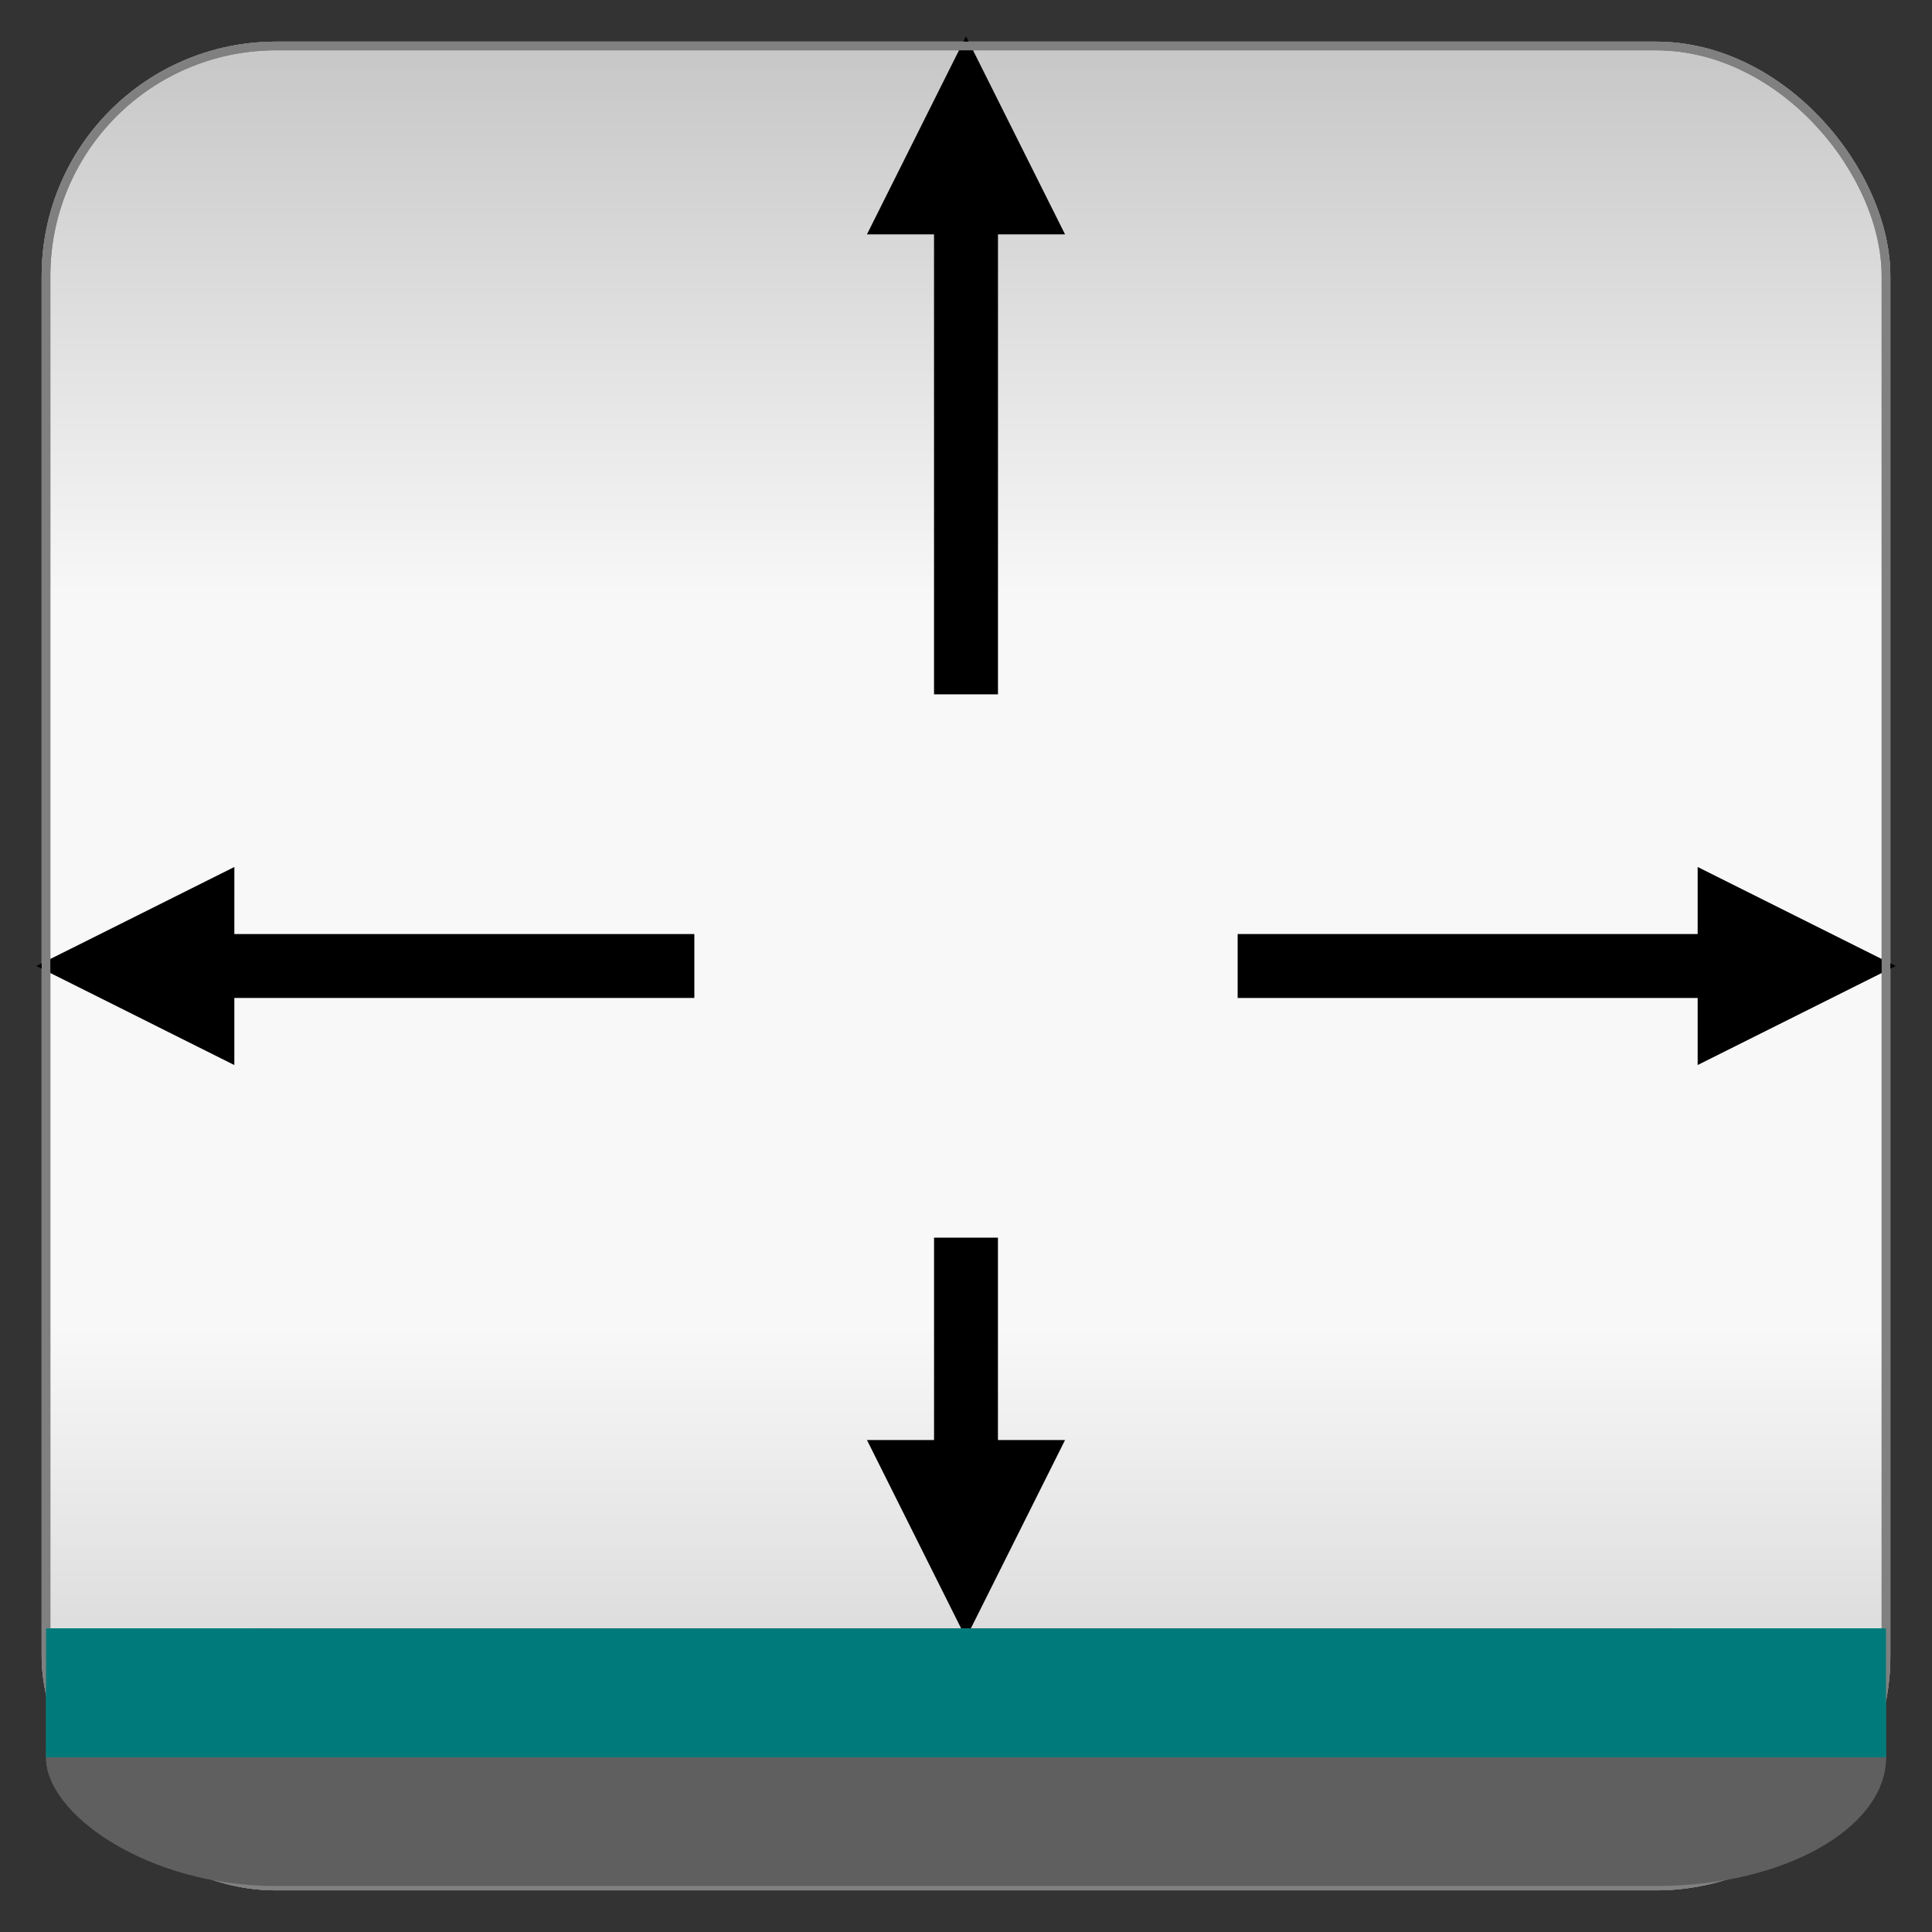
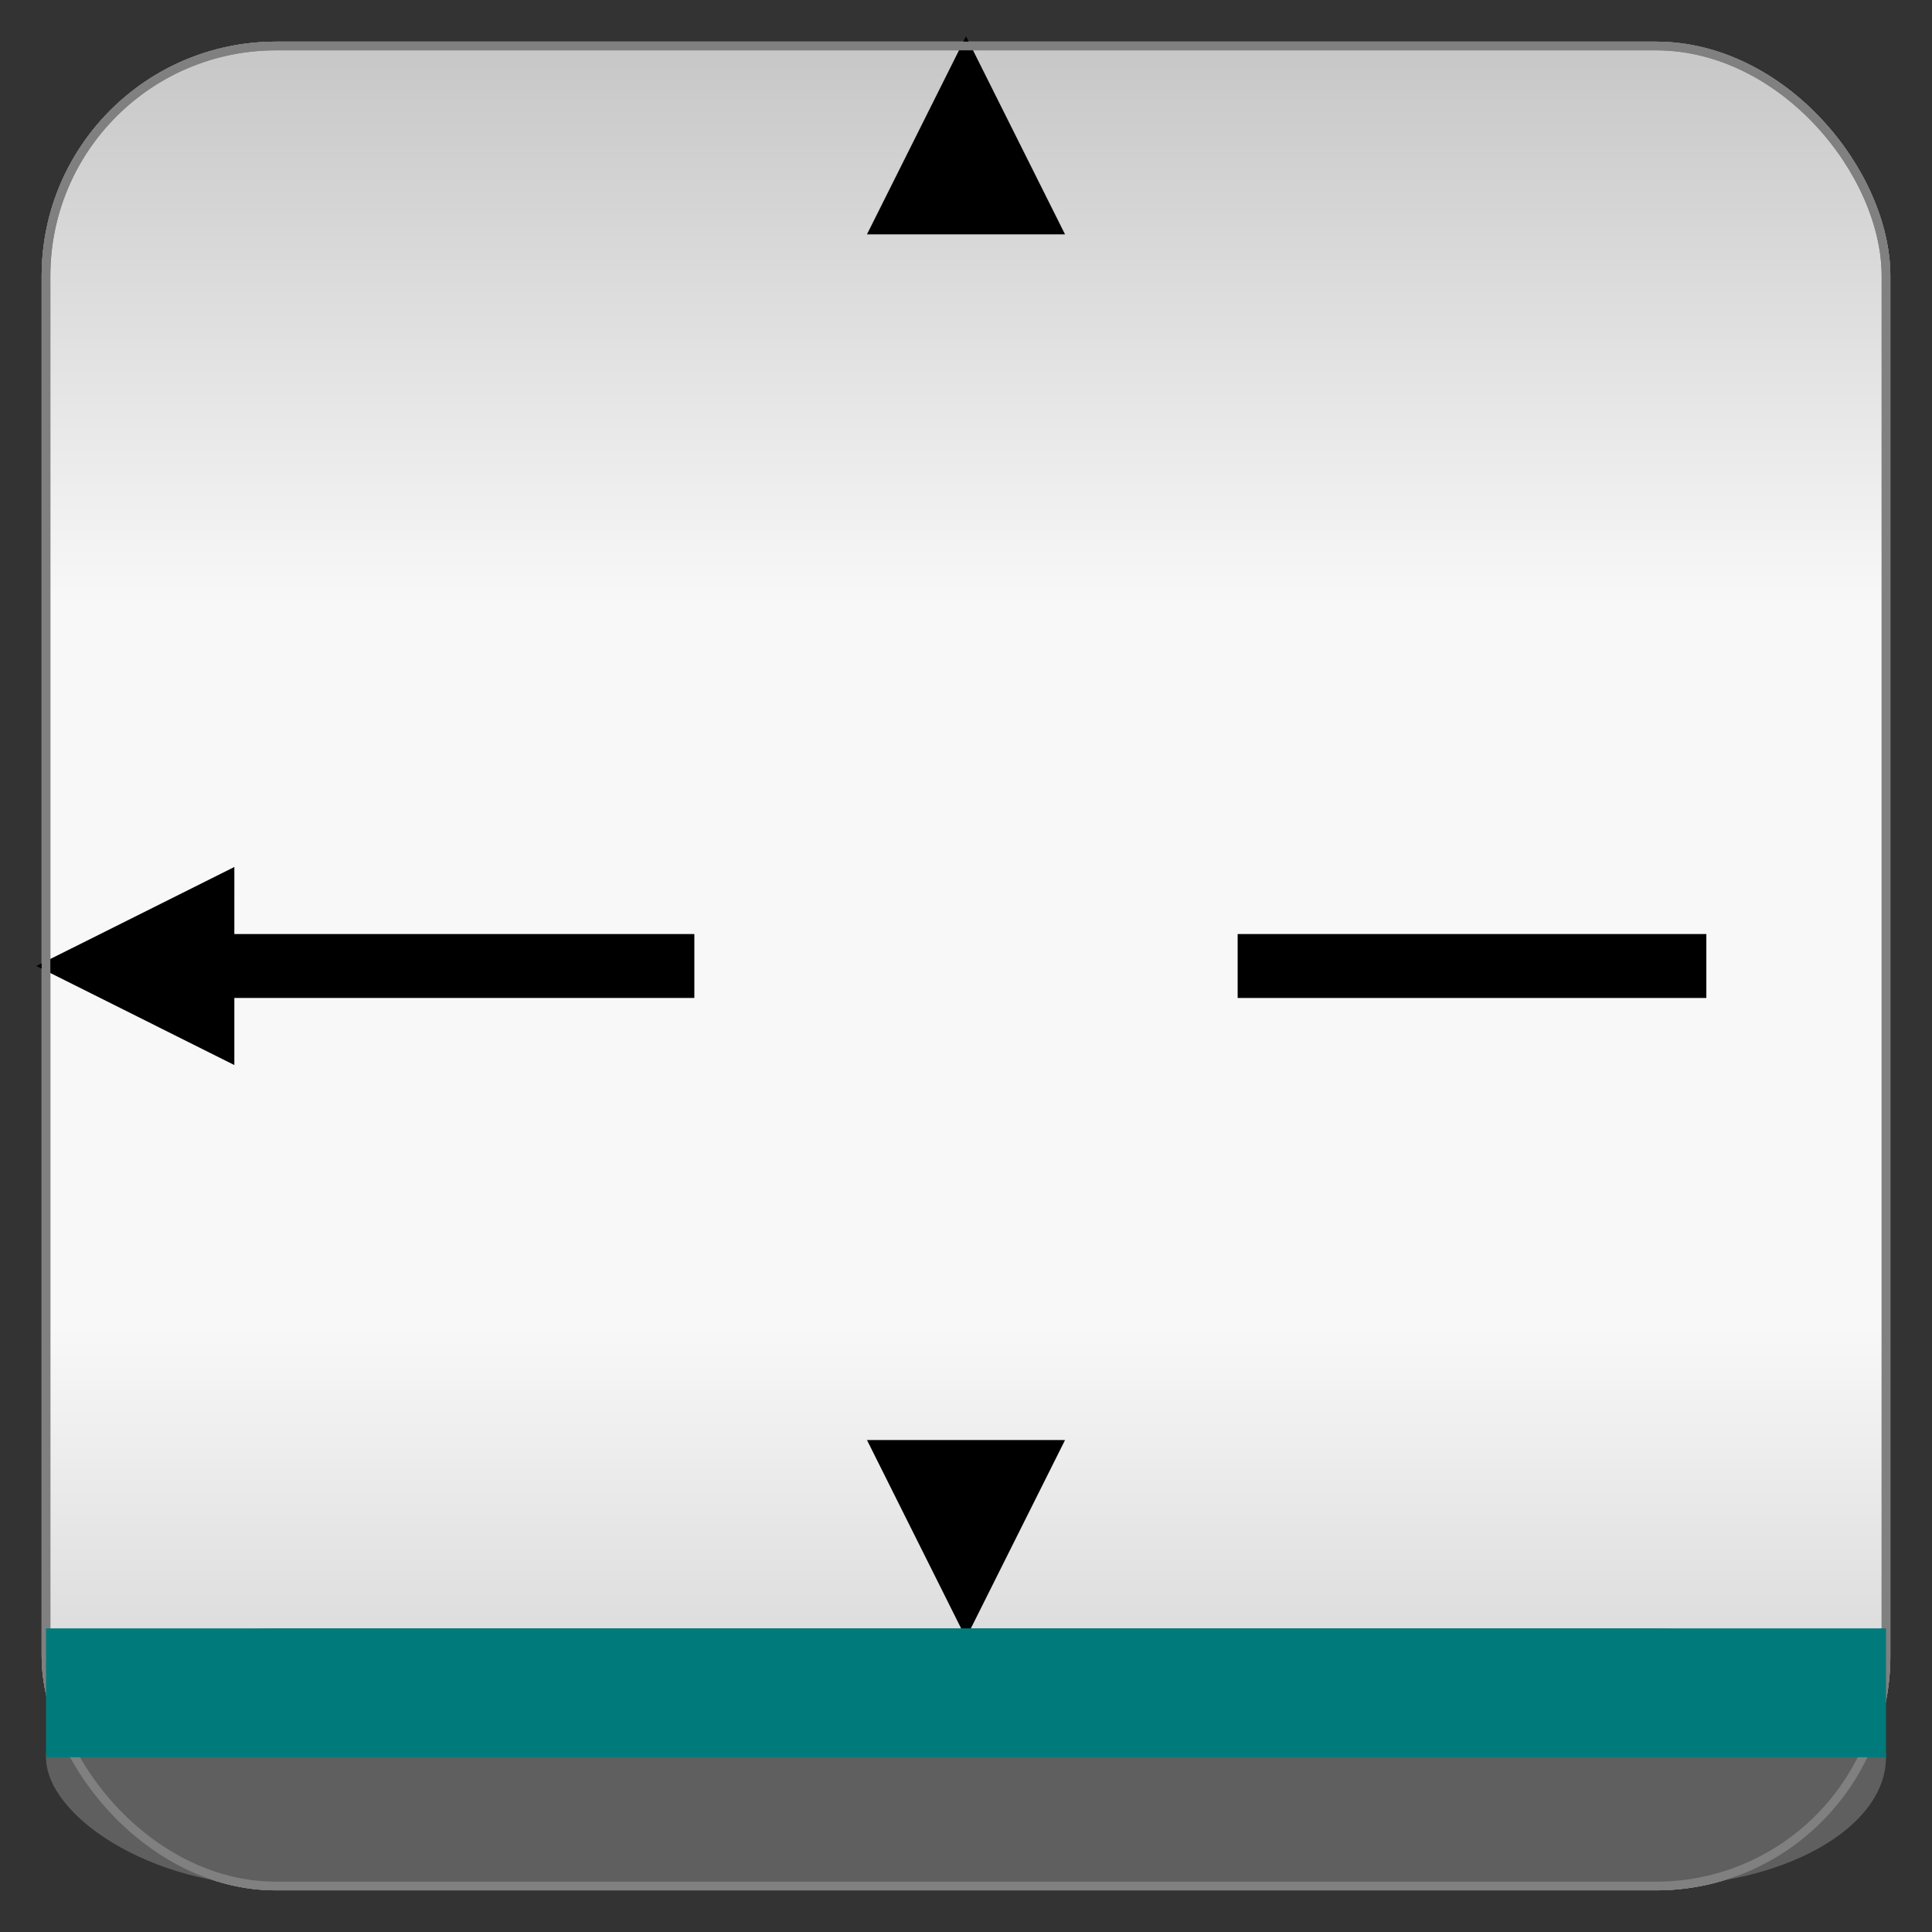
<svg xmlns="http://www.w3.org/2000/svg" baseProfile="full" height="210.0" version="1.1" viewBox="0 0 210.0 210.0" width="210.0">
  <rect x="0" y="0" width="210.0" height="210.0" fill="#333333" stroke="none" />
  <defs />
  <rect fill="url(#0)" height="200.0" rx="25.0" ry="25.0" stroke="rgb(200,200,200)" stroke-width="0.25mm" width="200.0" x="5.0" y="5.0" />
  <defs>
    <linearGradient id="0" x1="0%" x2="0%" y1="0%" y2="100%">
      <stop offset="0" stop-color="rgb(200, 200, 200)" stop-opacity="1" />
      <stop offset="0.3" stop-color="rgb(248, 248, 248)" stop-opacity="1" />
      <stop offset="0.7" stop-color="rgb(248, 248, 248)" stop-opacity="1" />
      <stop offset="1" stop-color="rgb(200, 200, 200)" stop-opacity="1" />
    </linearGradient>
  </defs>
  <rect fill="none" fill-opacity="0" height="200.0" rx="25.0" ry="25.0" stroke="rgb(128,128,128)" stroke-width="0.25mm" width="200.0" x="5.0" y="5.0" />
  <defs />
  <rect fill="rgb(95,95,95)" fill-opacity="1" height="28.0" rx="25.0" ry="25.0" width="200.0" x="5.0" y="177.0" />
  <defs />
-   <rect fill="rgb(0,122,122)" fill-opacity="1" height="14.0" rx="0.0" ry="0.0" width="200.0" x="5.0" y="177.0" />
  <defs />
  <rect fill="rgb(0,0,0)" fill-opacity="1" height="6.0" rx="0.0" ry="0.0" stroke="rgb(0,0,0)" stroke-width="0.25mm" width="50.0" x="25.0" y="102.0" />
  <defs />
-   <polygon fill="rgb(0,0,0)" fill-opacity="1" points="185.0,95.0 185.0,115.0 205.0,105.0 185.0,95.0" stroke="rgb(0,0,0)" stroke-width="0.25mm" />
  <defs />
  <polygon fill="rgb(0,0,0)" fill-opacity="1" points="115.001,157.001 95.001,156.999 104.999,177 115.001,157.001" stroke="rgb(0,0,0)" stroke-width="0.25mm" />
  <defs />
-   <rect fill="rgb(0,0,0)" fill-opacity="1" height="49.999" rx="0.0" ry="0.0" stroke="rgb(0,0,0)" stroke-width="0.25mm" width="6.007" x="101.997" y="25" />
  <defs />
  <polygon fill="rgb(0,0,0)" fill-opacity="1" points="24.999,115.001 25.001,95.001 5,104.999 24.999,115.001" stroke="rgb(0,0,0)" stroke-width="0.25mm" />
  <defs />
  <rect fill="rgb(0,0,0)" fill-opacity="1" height="6.005" rx="0.0" ry="0.0" stroke="rgb(0,0,0)" stroke-width="0.25mm" width="49.999" x="135" y="101.998" />
  <defs />
  <polygon fill="rgb(0,0,0)" fill-opacity="1" points="95,25 115,25 105,5 95,25" stroke="rgb(0,0,0)" stroke-width="0.25mm" />
  <defs />
-   <rect fill="rgb(0,0,0)" fill-opacity="1" height="22" rx="0.0" ry="0.0" stroke="rgb(0,0,0)" stroke-width="0.25mm" width="6.001" x="101.999" y="135" />
  <defs />
  <rect fill="none" fill-opacity="0" height="200.0" rx="25.0" ry="25.0" stroke="rgb(128,128,128)" stroke-width="0.25mm" width="200.0" x="5.0" y="5.0" />
  <defs />
-   <rect fill="rgb(95,95,95)" fill-opacity="1" height="28.0" rx="25.0" ry="25.0" width="200.0" x="5.0" y="177.0" />
  <defs />
  <rect fill="rgb(0,122,122)" fill-opacity="1" height="14.0" rx="0.0" ry="0.0" width="200.0" x="5.0" y="177.0" />
  <defs />
</svg>